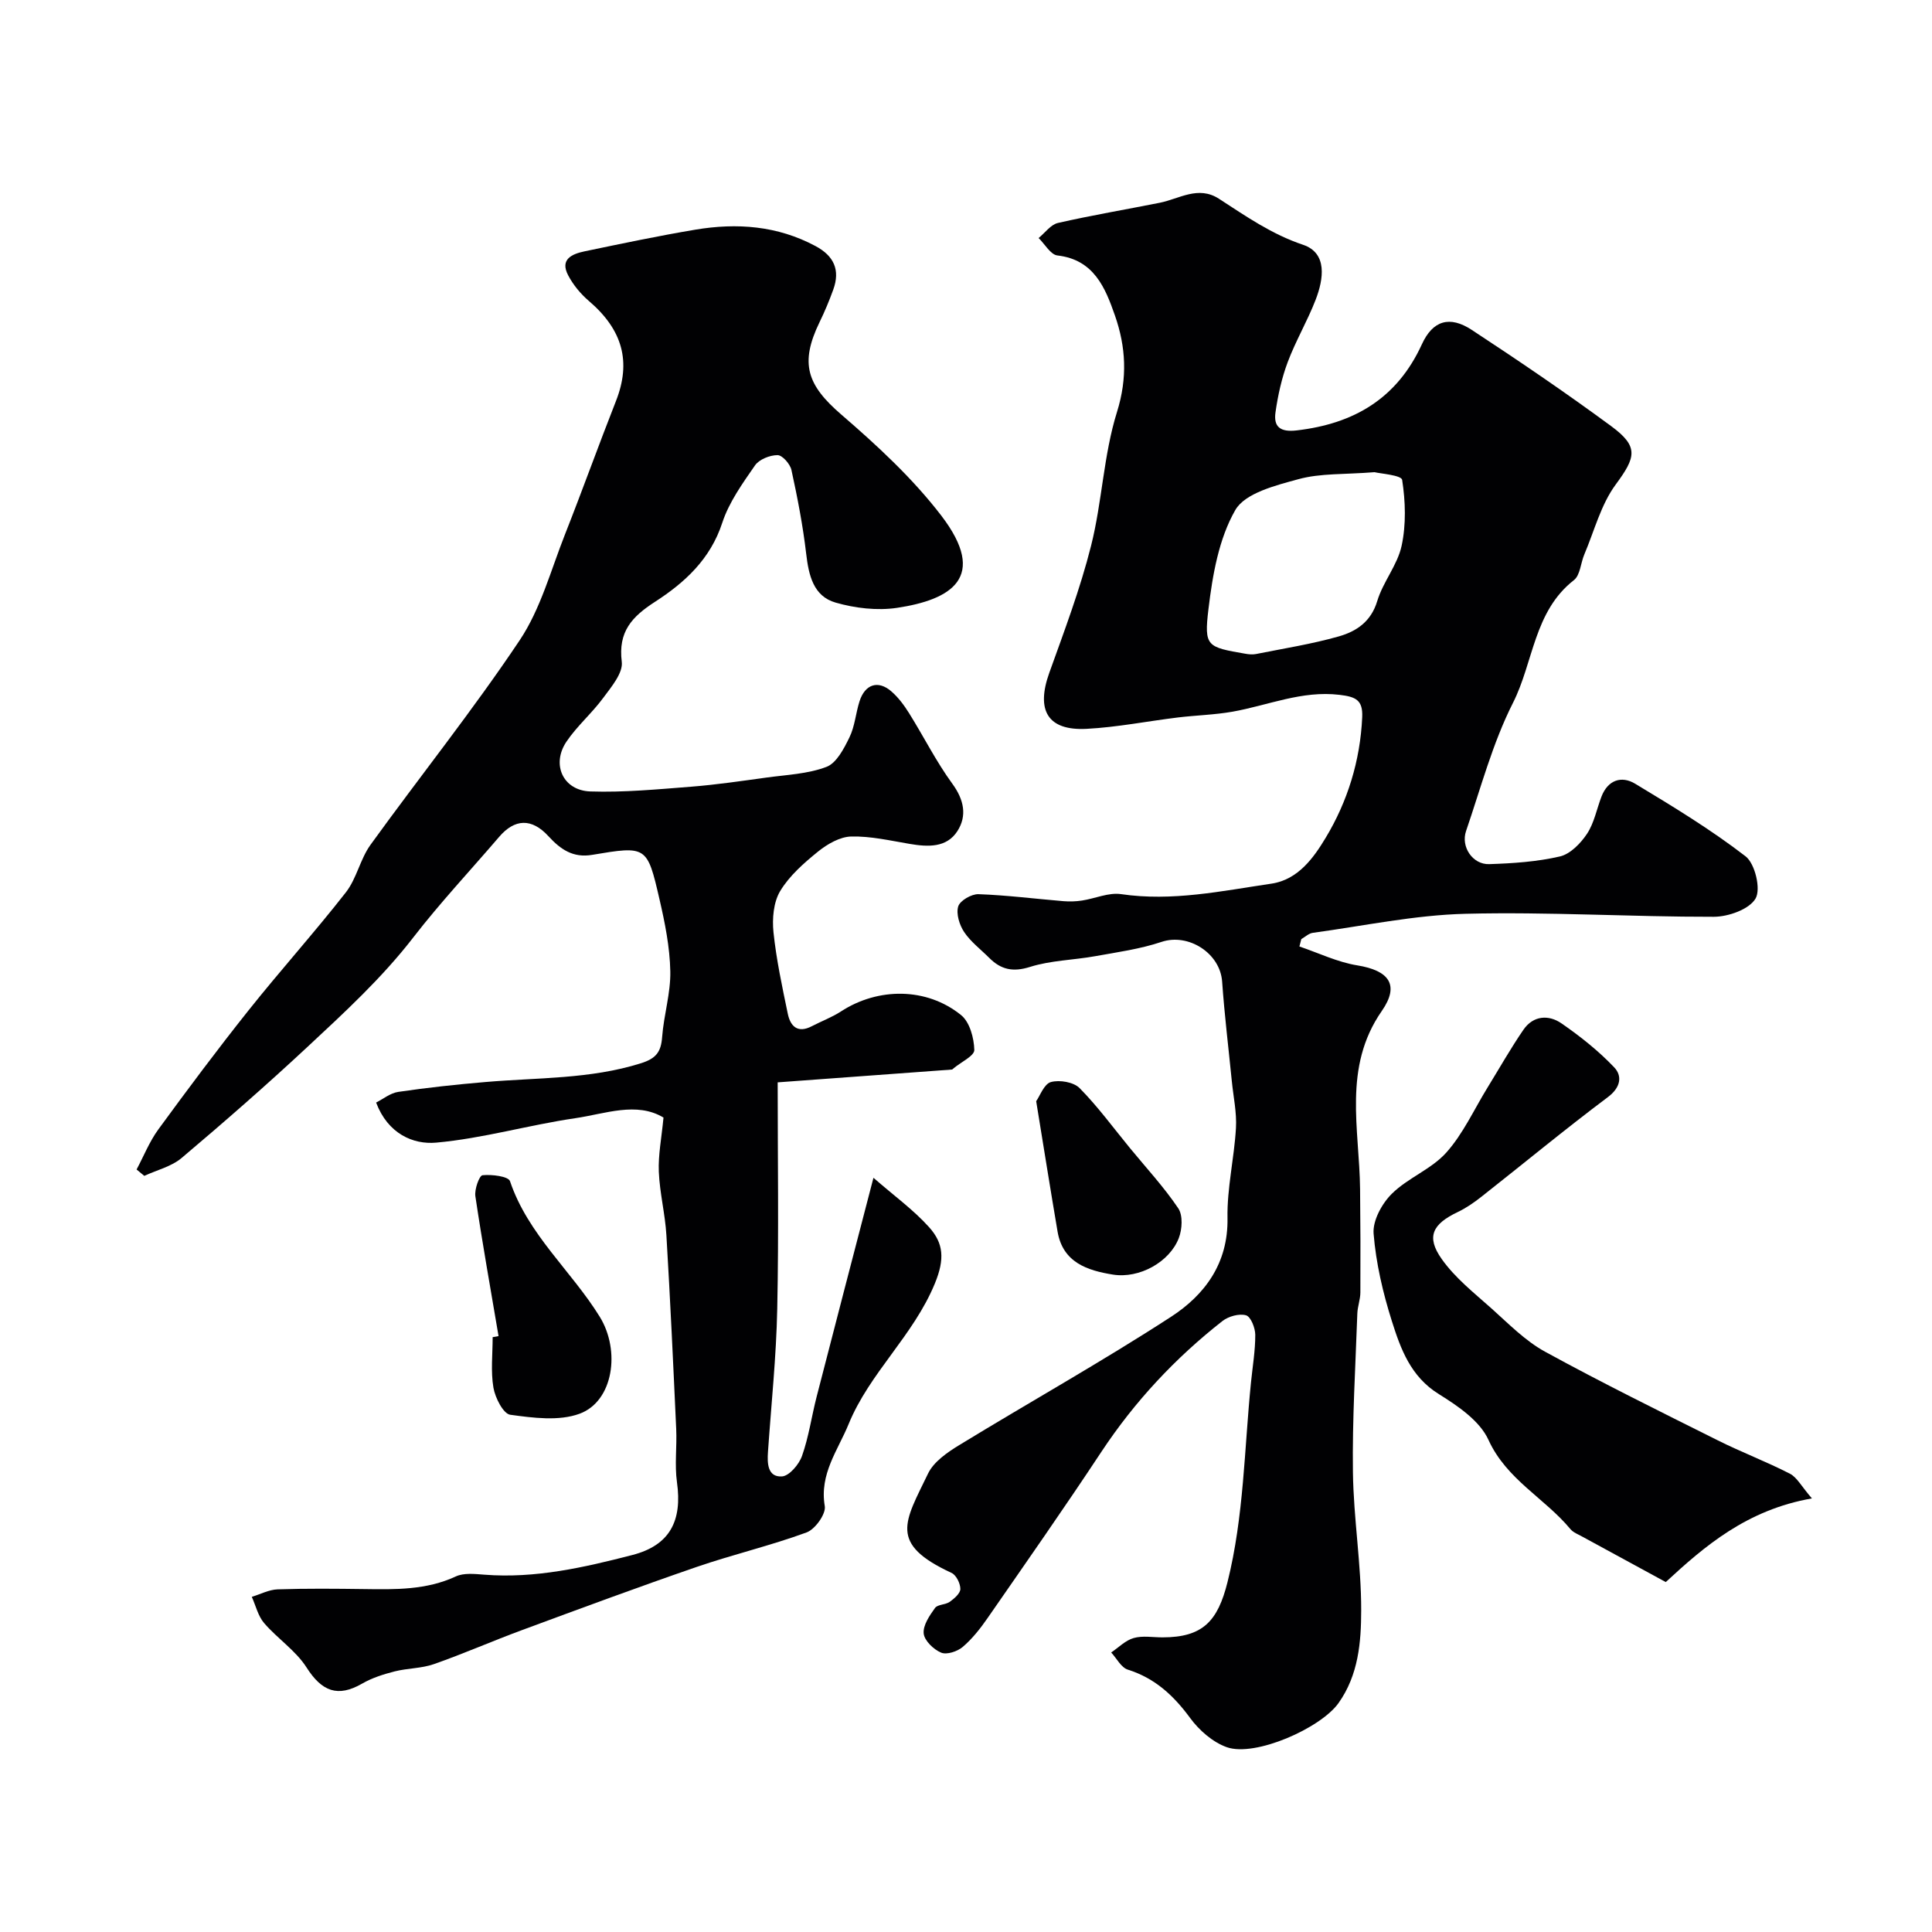
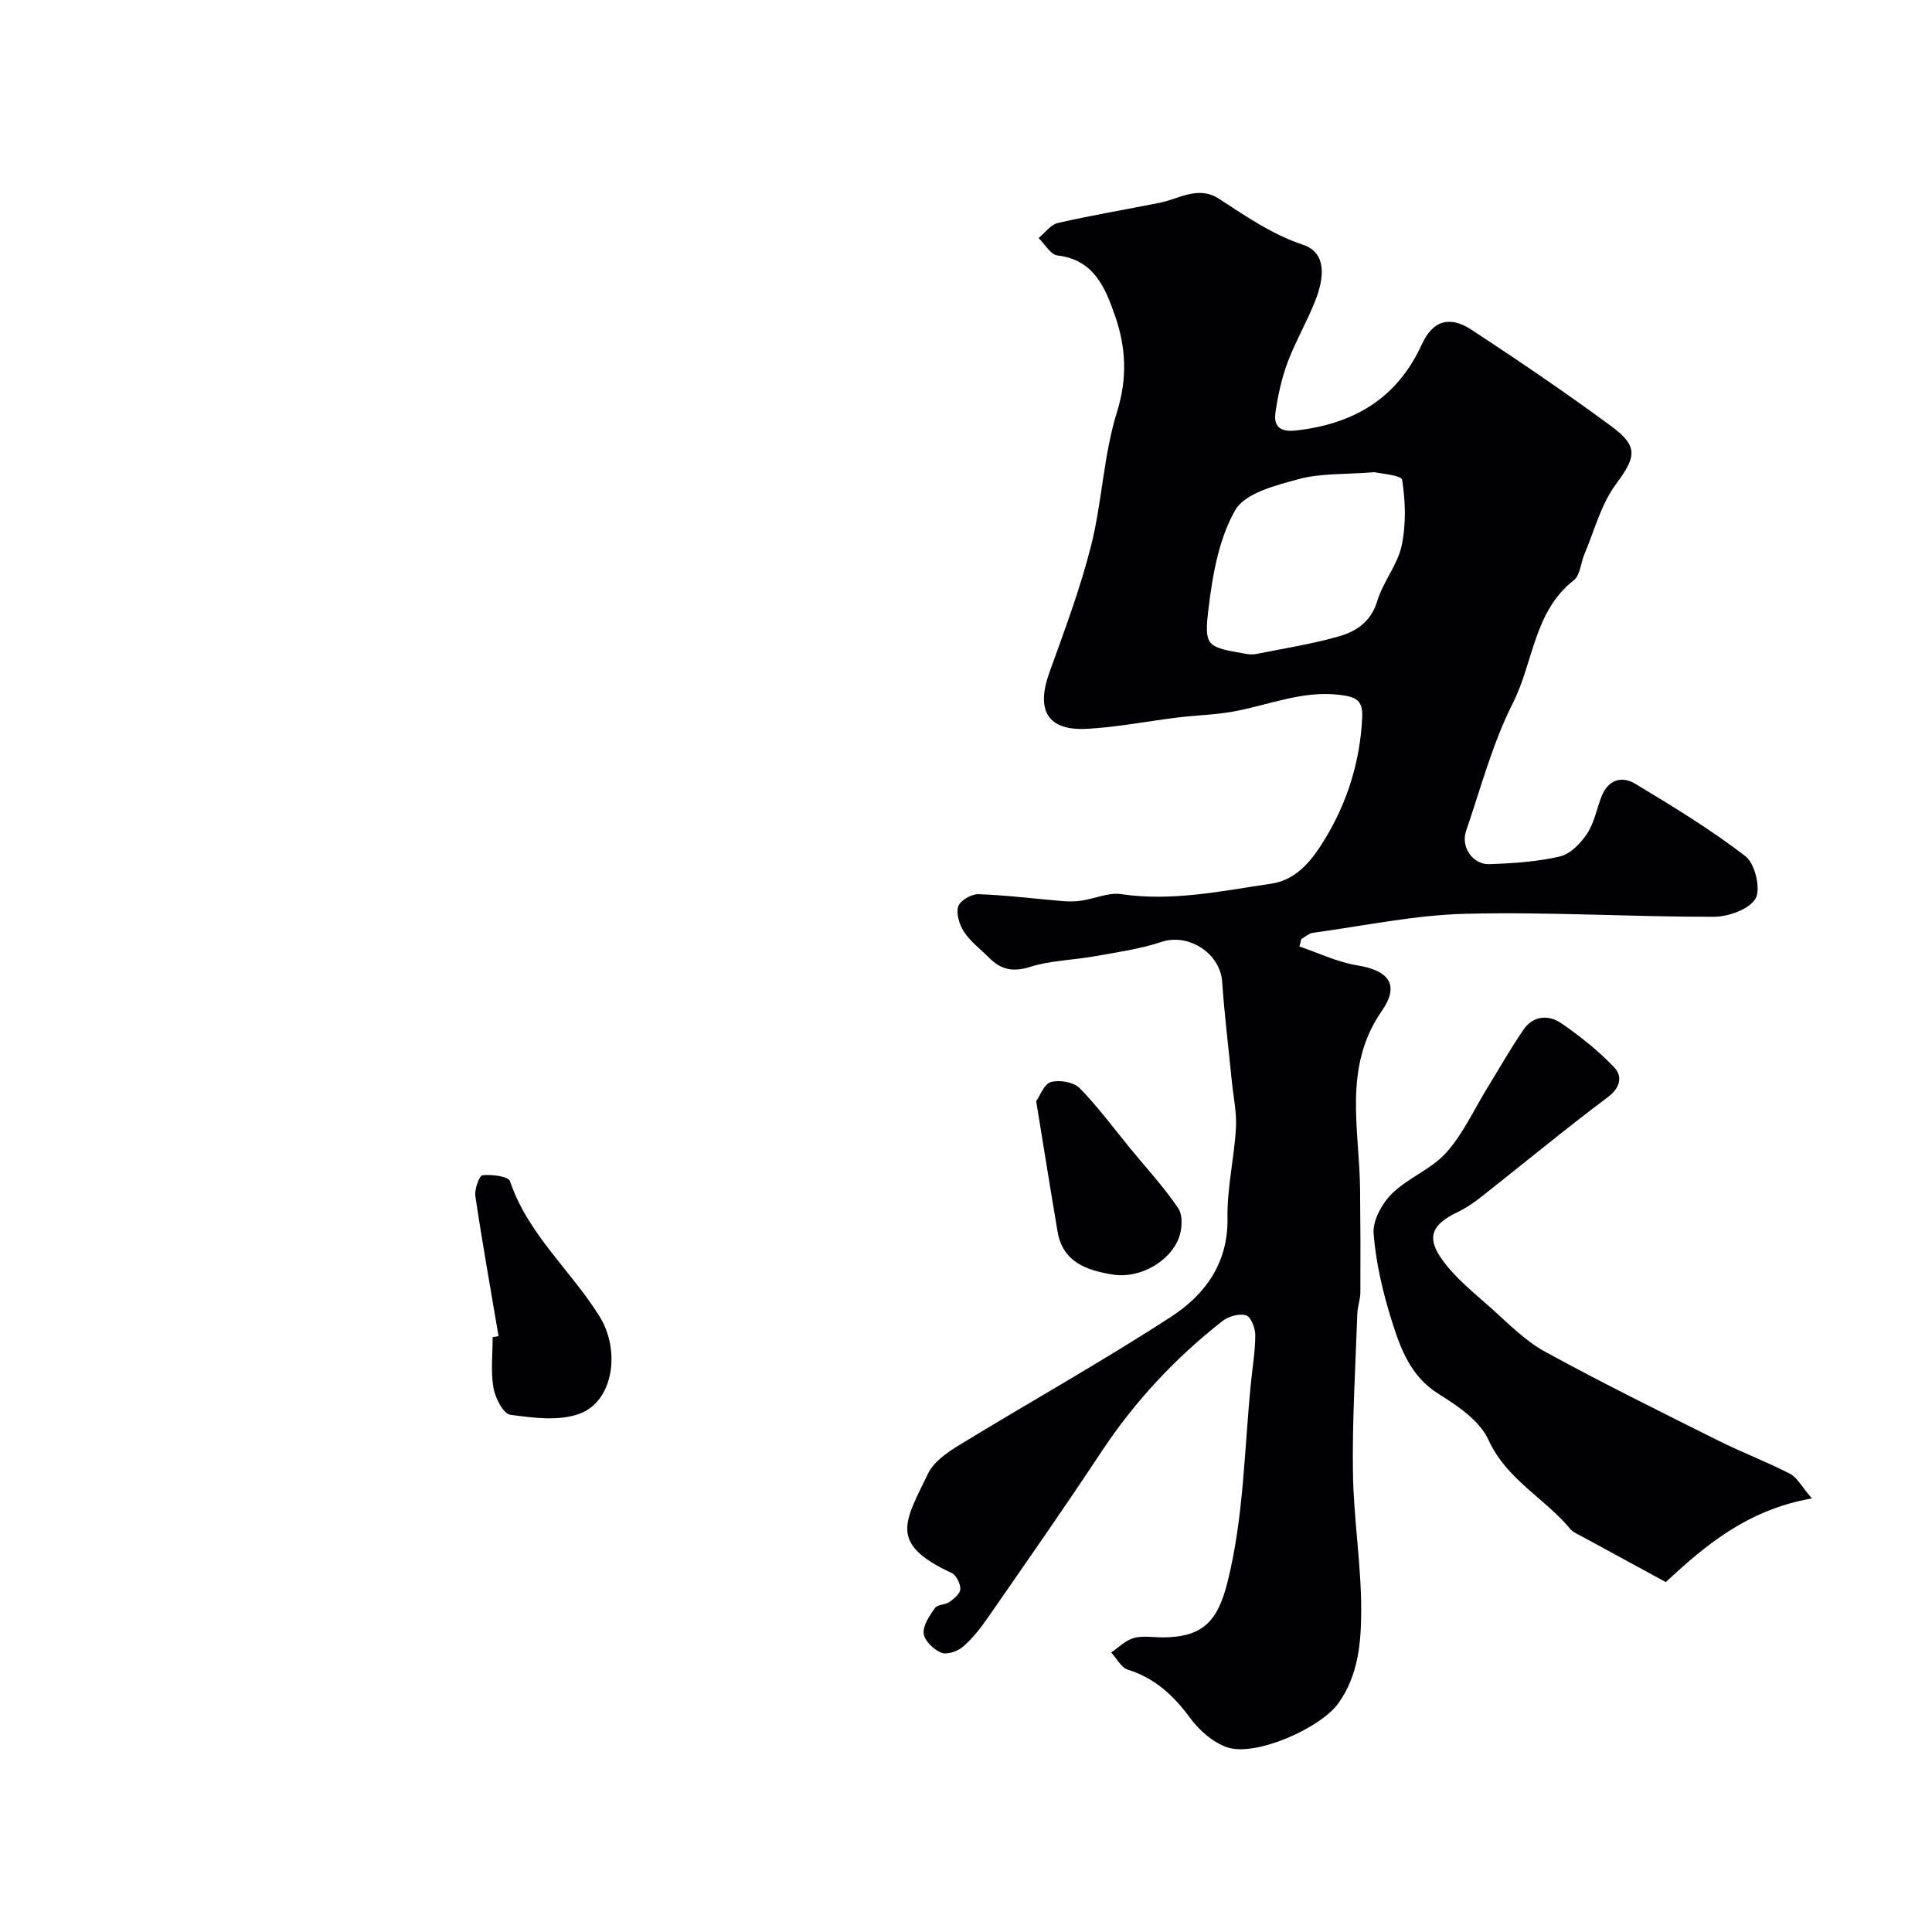
<svg xmlns="http://www.w3.org/2000/svg" enable-background="new 0 0 400 400" viewBox="0 0 400 400">
  <g fill="#010103">
    <path d="m269.03 195.96c3.99 1.35 7.89 3.25 11.99 3.91 6.59 1.07 8.81 4.06 5.06 9.45-8.1 11.66-4.62 24.42-4.49 36.91.08 7.12.1 14.25.06 21.37-.01 1.45-.58 2.9-.63 4.36-.38 10.96-1.06 21.92-.91 32.88.13 9.54 1.73 19.06 1.71 28.59-.01 6.56-.56 13.35-4.69 19.17-3.71 5.21-17.27 11.21-23.13 9.14-2.91-1.03-5.73-3.5-7.59-6.04-3.42-4.66-7.29-8.25-12.91-10.02-1.38-.43-2.3-2.33-3.44-3.55 1.54-1.04 2.95-2.51 4.65-2.99 1.85-.53 3.97-.14 5.96-.14 8.38 0 11.45-3.36 13.47-11.43 3.41-13.65 3.47-27.59 4.87-41.42.33-3.27.89-6.53.88-9.8-.01-1.42-.93-3.75-1.91-4.03-1.42-.41-3.63.21-4.88 1.18-9.79 7.68-18.17 16.65-25.07 27.08-7.67 11.61-15.65 23.01-23.58 34.45-1.49 2.15-3.16 4.27-5.13 5.95-1.1.94-3.31 1.67-4.47 1.18-1.56-.65-3.46-2.48-3.61-3.96-.17-1.69 1.21-3.71 2.34-5.28.54-.76 2.18-.65 3.07-1.29.93-.67 2.18-1.75 2.18-2.65 0-1.14-.85-2.87-1.81-3.32-13.11-6.07-9.72-10.52-4.87-20.59 1.17-2.43 3.97-4.36 6.42-5.86 14.6-8.92 29.55-17.28 43.88-26.58 6.98-4.54 11.86-11.06 11.69-20.46-.11-6.18 1.39-12.38 1.75-18.6.19-3.23-.54-6.51-.86-9.77-.68-6.86-1.52-13.7-2-20.57-.42-5.92-7.02-10.08-12.55-8.22-4.42 1.48-9.13 2.13-13.74 2.96-4.49.81-9.19.86-13.49 2.22-3.55 1.12-6.02.55-8.44-1.87-1.77-1.77-3.84-3.33-5.2-5.36-.97-1.46-1.69-3.77-1.22-5.3.37-1.2 2.75-2.58 4.19-2.53 5.88.21 11.75.96 17.62 1.45 1.26.1 2.55.06 3.8-.13 2.72-.41 5.53-1.71 8.1-1.33 10.59 1.56 20.83-.65 31.14-2.17 5.57-.82 8.81-5.49 11.2-9.45 4.54-7.51 7.19-16 7.59-25.02.16-3.59-1.38-4.22-4.68-4.62-7.82-.94-14.83 2.19-22.19 3.49-3.71.65-7.51.74-11.26 1.19-6.32.77-12.61 2.03-18.95 2.36-8.04.41-10.49-3.82-7.71-11.59 3.12-8.69 6.4-17.37 8.65-26.3 2.3-9.11 2.58-18.79 5.37-27.71 2.21-7.07 1.84-13.5-.42-19.97-2-5.73-4.34-11.57-11.91-12.44-1.42-.16-2.61-2.36-3.9-3.61 1.33-1.07 2.51-2.78 4.01-3.12 6.98-1.59 14.05-2.78 21.07-4.18 4.06-.81 7.97-3.61 12.26-.83 5.56 3.6 10.89 7.34 17.41 9.53 5.1 1.71 4.26 7.11 2.61 11.38-1.7 4.4-4.14 8.52-5.79 12.93-1.24 3.31-2.02 6.85-2.52 10.36-.44 3.05 1.01 4.16 4.4 3.76 11.87-1.38 20.77-6.62 25.9-17.82 2.26-4.95 5.76-5.99 10.33-2.99 9.78 6.42 19.48 13.01 28.9 19.95 5.76 4.25 5.05 6.44.91 12.06-3.07 4.16-4.43 9.59-6.5 14.47-.76 1.78-.85 4.31-2.16 5.33-8.3 6.48-8.36 16.99-12.61 25.4-4.23 8.35-6.66 17.63-9.72 26.55-1.12 3.26 1.37 6.96 4.79 6.85 4.9-.16 9.89-.49 14.64-1.59 2.15-.5 4.3-2.71 5.62-4.7 1.48-2.24 2-5.12 2.99-7.7 1.33-3.44 4.15-4.36 6.97-2.66 7.81 4.71 15.65 9.47 22.86 15.03 1.96 1.51 3.21 6.78 2.07 8.74-1.31 2.24-5.64 3.78-8.66 3.78-17.13.03-34.26-1.05-51.37-.62-10.57.26-21.1 2.51-31.63 3.94-.84.11-1.59.85-2.39 1.3-.14.52-.26 1.03-.39 1.53zm15.55-98.2c-6.25.5-11.19.2-15.72 1.44-4.73 1.29-11.09 2.88-13.11 6.41-3.42 5.96-4.71 13.47-5.55 20.49-.94 7.79-.29 7.87 7.64 9.25.72.13 1.5.2 2.2.06 5.74-1.15 11.56-2.06 17.18-3.66 3.59-1.03 6.64-3.03 7.92-7.3 1.19-3.97 4.19-7.46 5.05-11.45.95-4.4.8-9.19.11-13.65-.16-.98-4.59-1.3-5.72-1.59z" />
-     <path d="m180.84 243.85c4.32 3.77 8.33 6.66 11.55 10.26 2.94 3.29 3.26 6.53 1.16 11.63-4.46 10.83-13.52 18.5-17.85 29.1-2.22 5.42-6.08 10.34-4.94 16.98.28 1.62-1.99 4.8-3.76 5.45-7.45 2.74-15.23 4.56-22.74 7.14-12.14 4.18-24.19 8.65-36.23 13.1-6.1 2.25-12.06 4.88-18.2 7.03-2.57.9-5.47.83-8.14 1.51-2.3.59-4.65 1.33-6.69 2.51-5.07 2.93-8.37 1.64-11.54-3.34-2.23-3.49-6.01-5.96-8.77-9.17-1.26-1.46-1.73-3.6-2.56-5.44 1.78-.54 3.55-1.49 5.34-1.55 5.99-.2 12-.14 18-.06 6.43.09 12.8.21 18.89-2.61 1.67-.78 3.94-.52 5.91-.37 10.51.83 20.63-1.49 30.64-4.07 7.8-2.01 10.37-7.1 9.25-15.06-.51-3.62.01-7.37-.16-11.06-.61-13.37-1.23-26.74-2.03-40.1-.26-4.4-1.39-8.75-1.57-13.15-.14-3.48.57-6.99.97-11.2-5.57-3.35-12.04-.78-18.26.13-9.65 1.41-19.13 4.19-28.81 5.06-4.77.43-10-1.84-12.43-8.3 1.41-.7 2.93-1.97 4.61-2.21 5.98-.88 12.01-1.53 18.04-2.04 10.76-.93 21.64-.57 32.17-3.88 3.18-1 4.17-2.37 4.4-5.45.34-4.55 1.78-9.07 1.69-13.58-.1-5.01-1.11-10.06-2.25-14.97-2.54-11.03-2.68-11.04-13.94-9.15-3.92.66-6.51-1.1-9.02-3.84-3.5-3.83-7.02-3.64-10.24.13-5.93 6.92-12.18 13.59-17.75 20.79-6.52 8.44-14.3 15.58-22.03 22.78-8.44 7.86-17.14 15.46-25.95 22.9-2.11 1.78-5.13 2.5-7.73 3.7-.53-.44-1.06-.88-1.59-1.32 1.48-2.77 2.66-5.77 4.49-8.28 6.08-8.32 12.25-16.58 18.66-24.63 6.58-8.27 13.67-16.14 20.18-24.47 2.23-2.86 2.96-6.87 5.09-9.83 10.24-14.17 21.19-27.85 30.9-42.37 4.33-6.48 6.44-14.48 9.36-21.87 3.62-9.17 6.95-18.46 10.56-27.63 3.2-8.12 1.42-14.74-5.59-20.73-1.72-1.47-3.27-3.35-4.31-5.34-1.74-3.33.84-4.4 3.39-4.94 7.63-1.59 15.27-3.2 22.95-4.49 8.6-1.44 16.99-.83 24.89 3.4 3.81 2.04 5.14 4.95 3.67 9.01-.83 2.29-1.77 4.55-2.84 6.74-4.15 8.56-2.58 13.02 4.51 19.14 7.4 6.38 14.74 13.16 20.66 20.87 9.89 12.89 1.96 17.48-9.14 19.14-4.12.61-8.68.07-12.71-1.09-4.6-1.32-5.57-5.66-6.09-10.13-.68-5.82-1.8-11.6-3.05-17.32-.27-1.24-1.88-3.08-2.88-3.08-1.6 0-3.8.88-4.67 2.13-2.59 3.74-5.38 7.62-6.77 11.87-2.46 7.54-7.77 12.39-13.93 16.37-4.77 3.08-7.66 6.17-6.88 12.42.29 2.31-2.16 5.2-3.84 7.47-2.33 3.17-5.42 5.81-7.61 9.06-3.17 4.7-.72 10.12 4.94 10.31 6.93.23 13.91-.44 20.85-.98 5.22-.41 10.41-1.18 15.59-1.89 4.19-.58 8.58-.74 12.46-2.22 2.08-.79 3.62-3.79 4.75-6.11 1.12-2.29 1.3-5.01 2.09-7.48 1.14-3.53 3.84-4.41 6.57-2.05 1.46 1.26 2.67 2.9 3.7 4.55 3.02 4.83 5.59 9.99 8.94 14.58 2.43 3.33 3.08 6.64 1.05 9.81-2.24 3.48-6.11 3.29-9.88 2.65-4.02-.68-8.1-1.63-12.12-1.53-2.32.06-4.92 1.56-6.83 3.1-2.94 2.38-5.95 5.02-7.86 8.19-1.39 2.31-1.68 5.72-1.39 8.53.59 5.66 1.8 11.27 2.96 16.86.54 2.62 2.05 4.12 4.97 2.6 2-1.04 4.16-1.84 6.04-3.06 7.67-5 17.75-5.02 24.88.76 1.78 1.44 2.67 4.74 2.73 7.21.03 1.22-2.74 2.51-4.25 3.77-.13.11-.26.27-.4.29-11.9.88-23.79 1.75-36.06 2.65 0 15.28.24 31.1-.09 46.91-.2 9.88-1.24 19.74-1.92 29.61-.17 2.41-.06 5.23 2.88 5.07 1.51-.08 3.55-2.48 4.17-4.25 1.4-3.95 1.98-8.19 3.03-12.27 3.76-14.62 7.58-29.24 11.76-45.31z" />
    <path d="m375.14 310.23c-13.47 2.35-22.25 9.91-30.26 17.32-6.01-3.27-11.66-6.33-17.29-9.41-.85-.47-1.86-.85-2.45-1.55-5.32-6.42-13.22-10.25-16.97-18.48-1.79-3.93-6.32-7.02-10.25-9.46-5.86-3.62-7.93-9.37-9.76-15.16-1.85-5.85-3.28-11.98-3.77-18.07-.22-2.69 1.72-6.24 3.79-8.28 3.32-3.28 8.18-5.07 11.25-8.5 3.5-3.91 5.75-8.93 8.54-13.46 2.47-4.01 4.79-8.13 7.46-12.01 2.02-2.92 5.2-3.13 7.86-1.29 3.89 2.69 7.66 5.68 10.91 9.1 1.69 1.77 1.39 4.14-1.3 6.16-8.89 6.67-17.47 13.77-26.21 20.65-1.52 1.2-3.16 2.33-4.9 3.16-5.21 2.48-6.56 5.1-3.31 9.7 2.76 3.92 6.72 7.04 10.35 10.28 3.53 3.16 6.96 6.68 11.05 8.92 11.74 6.43 23.76 12.36 35.75 18.35 4.91 2.46 10.08 4.41 14.96 6.92 1.47.76 2.39 2.63 4.55 5.11z" />
    <path d="m103.22 276.63c-1.63-9.65-3.36-19.29-4.8-28.97-.21-1.42.81-4.27 1.48-4.34 1.91-.2 5.35.22 5.69 1.23 3.72 11.05 12.69 18.54 18.58 28.07 4.33 7.01 2.83 17.51-4.18 20.08-4.28 1.57-9.62.86-14.35.21-1.44-.2-3.12-3.51-3.48-5.6-.58-3.4-.16-6.97-.16-10.47.41-.07.81-.14 1.22-.21z" />
    <path d="m214.53 227.99c.79-1.11 1.63-3.56 3.04-3.96 1.78-.5 4.72 0 5.95 1.25 3.78 3.83 6.98 8.22 10.41 12.4 3.39 4.13 7.05 8.08 10.02 12.49.98 1.46.81 4.34.11 6.16-1.91 4.96-8.17 8.44-13.65 7.56-5.27-.85-10.36-2.49-11.45-8.89-1.47-8.65-2.85-17.32-4.43-27.01z" />
  </g>
</svg>